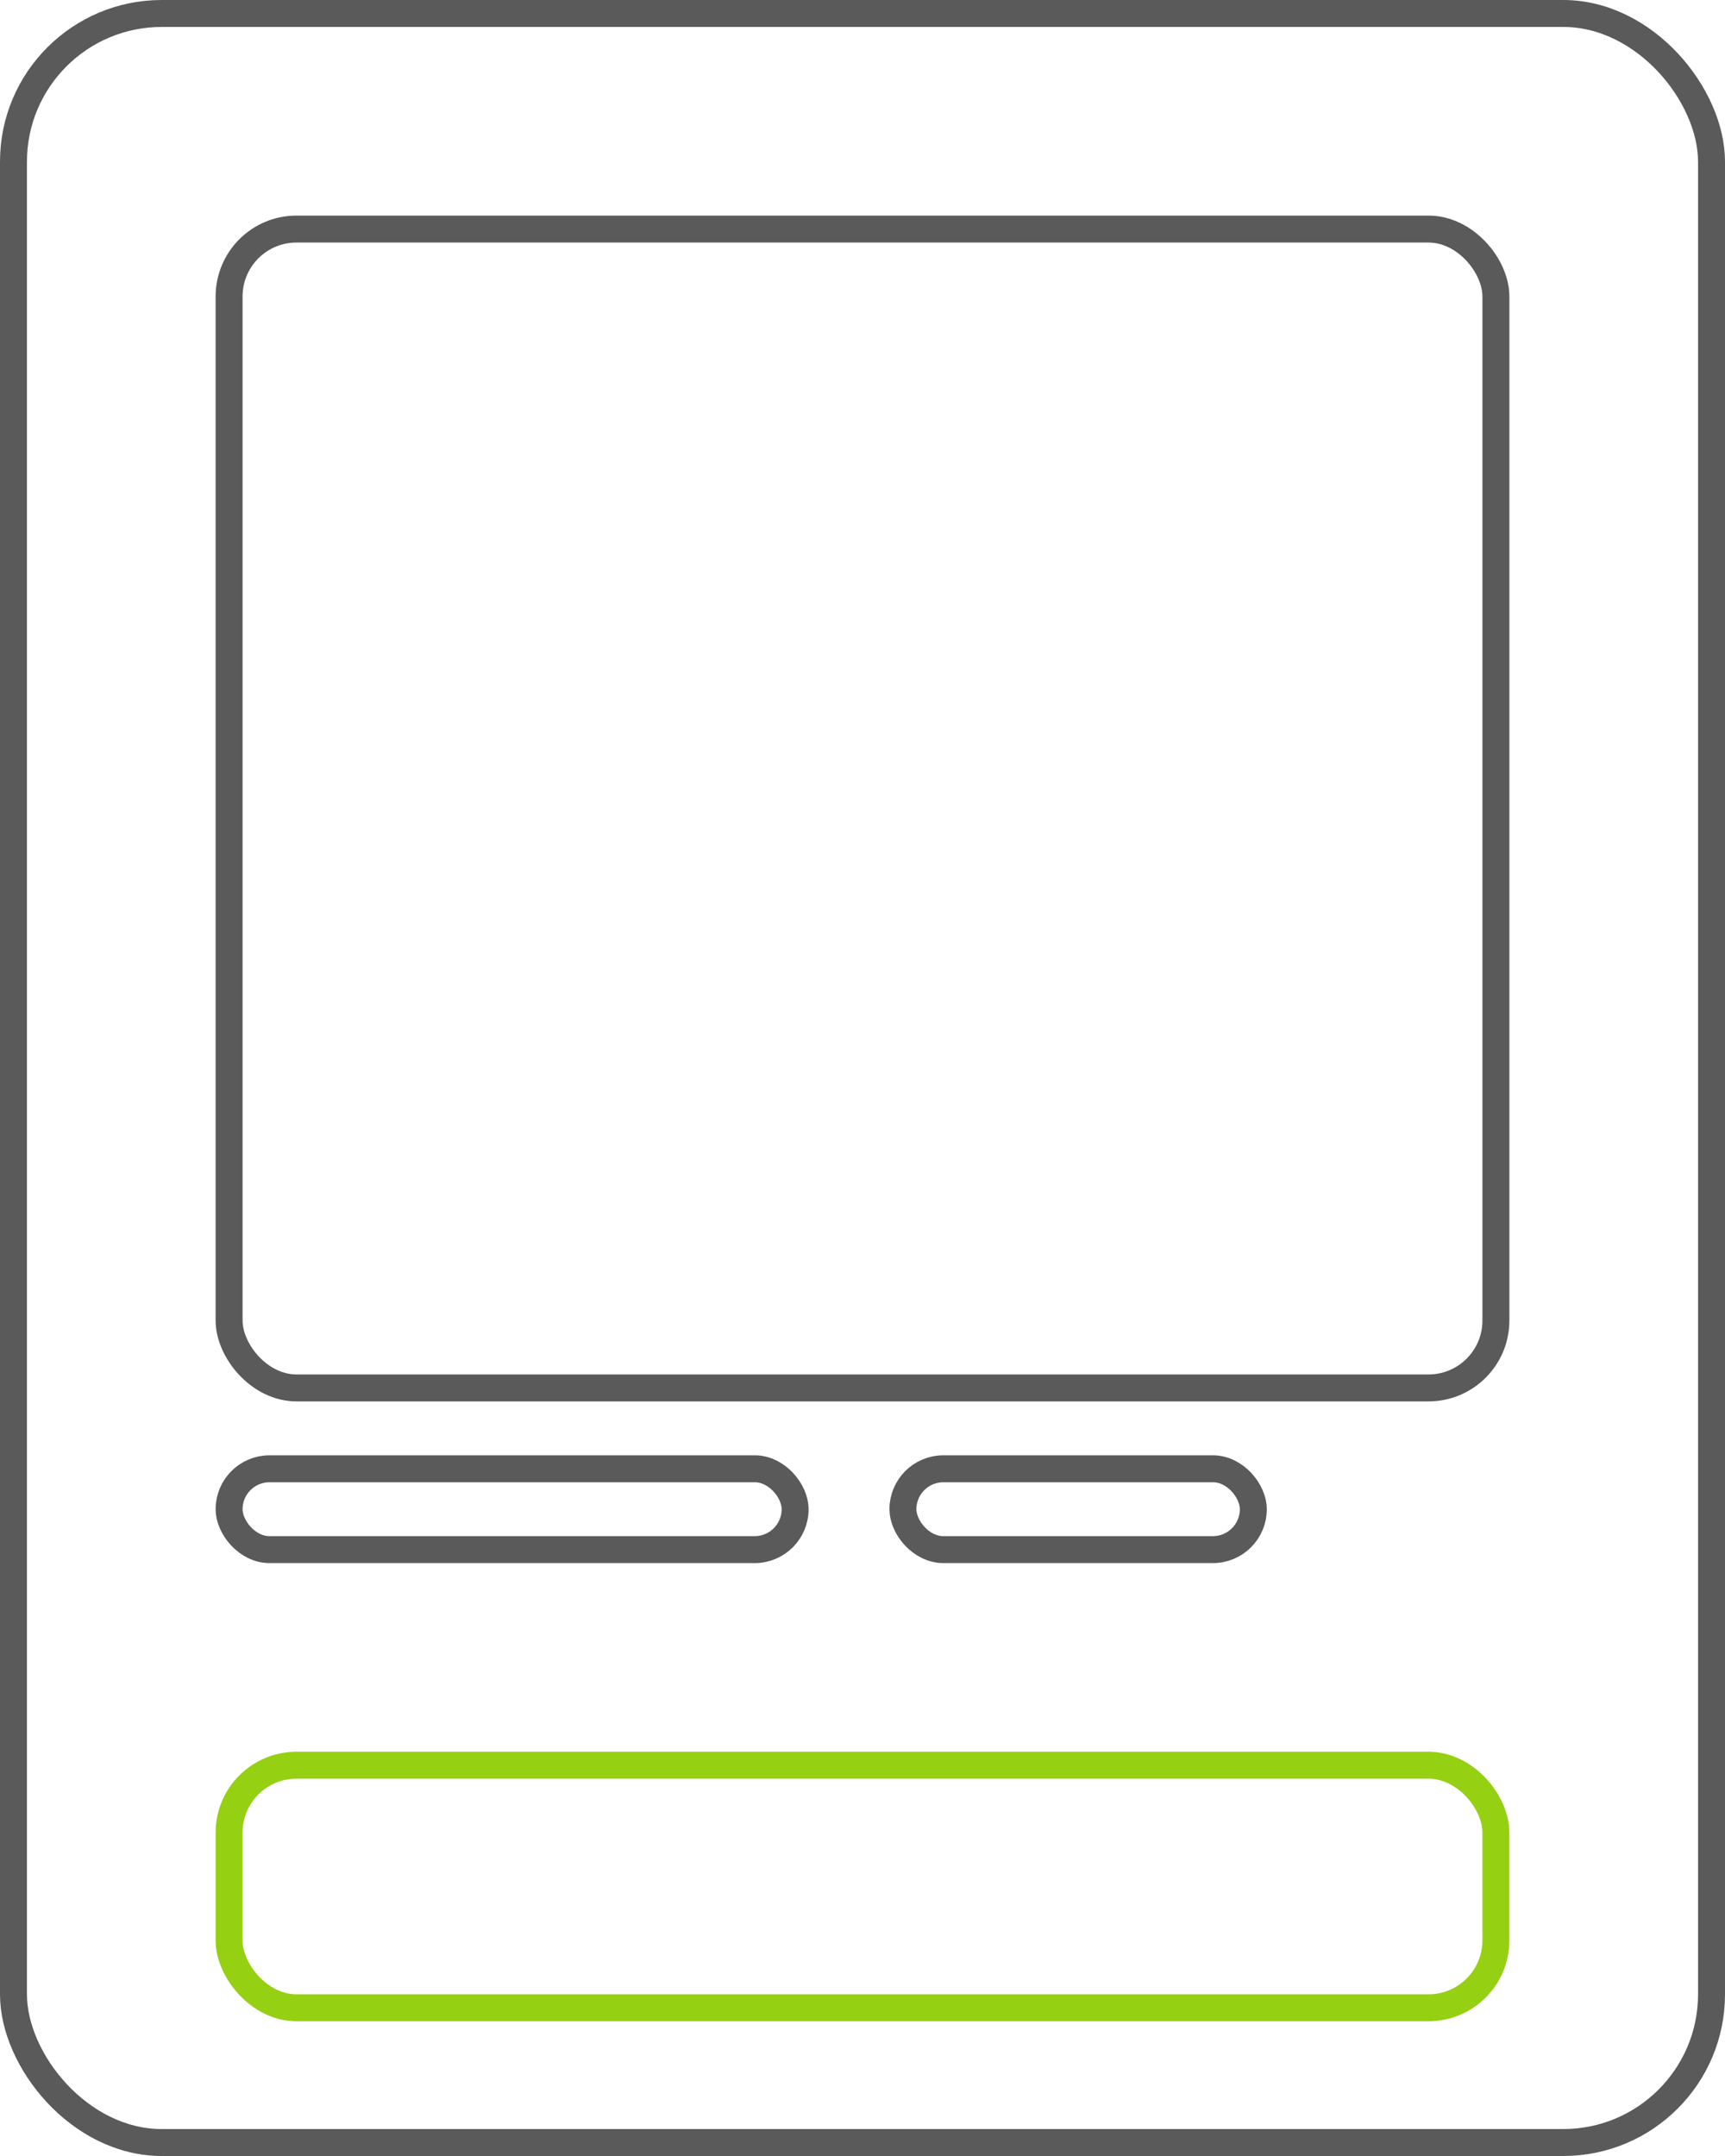
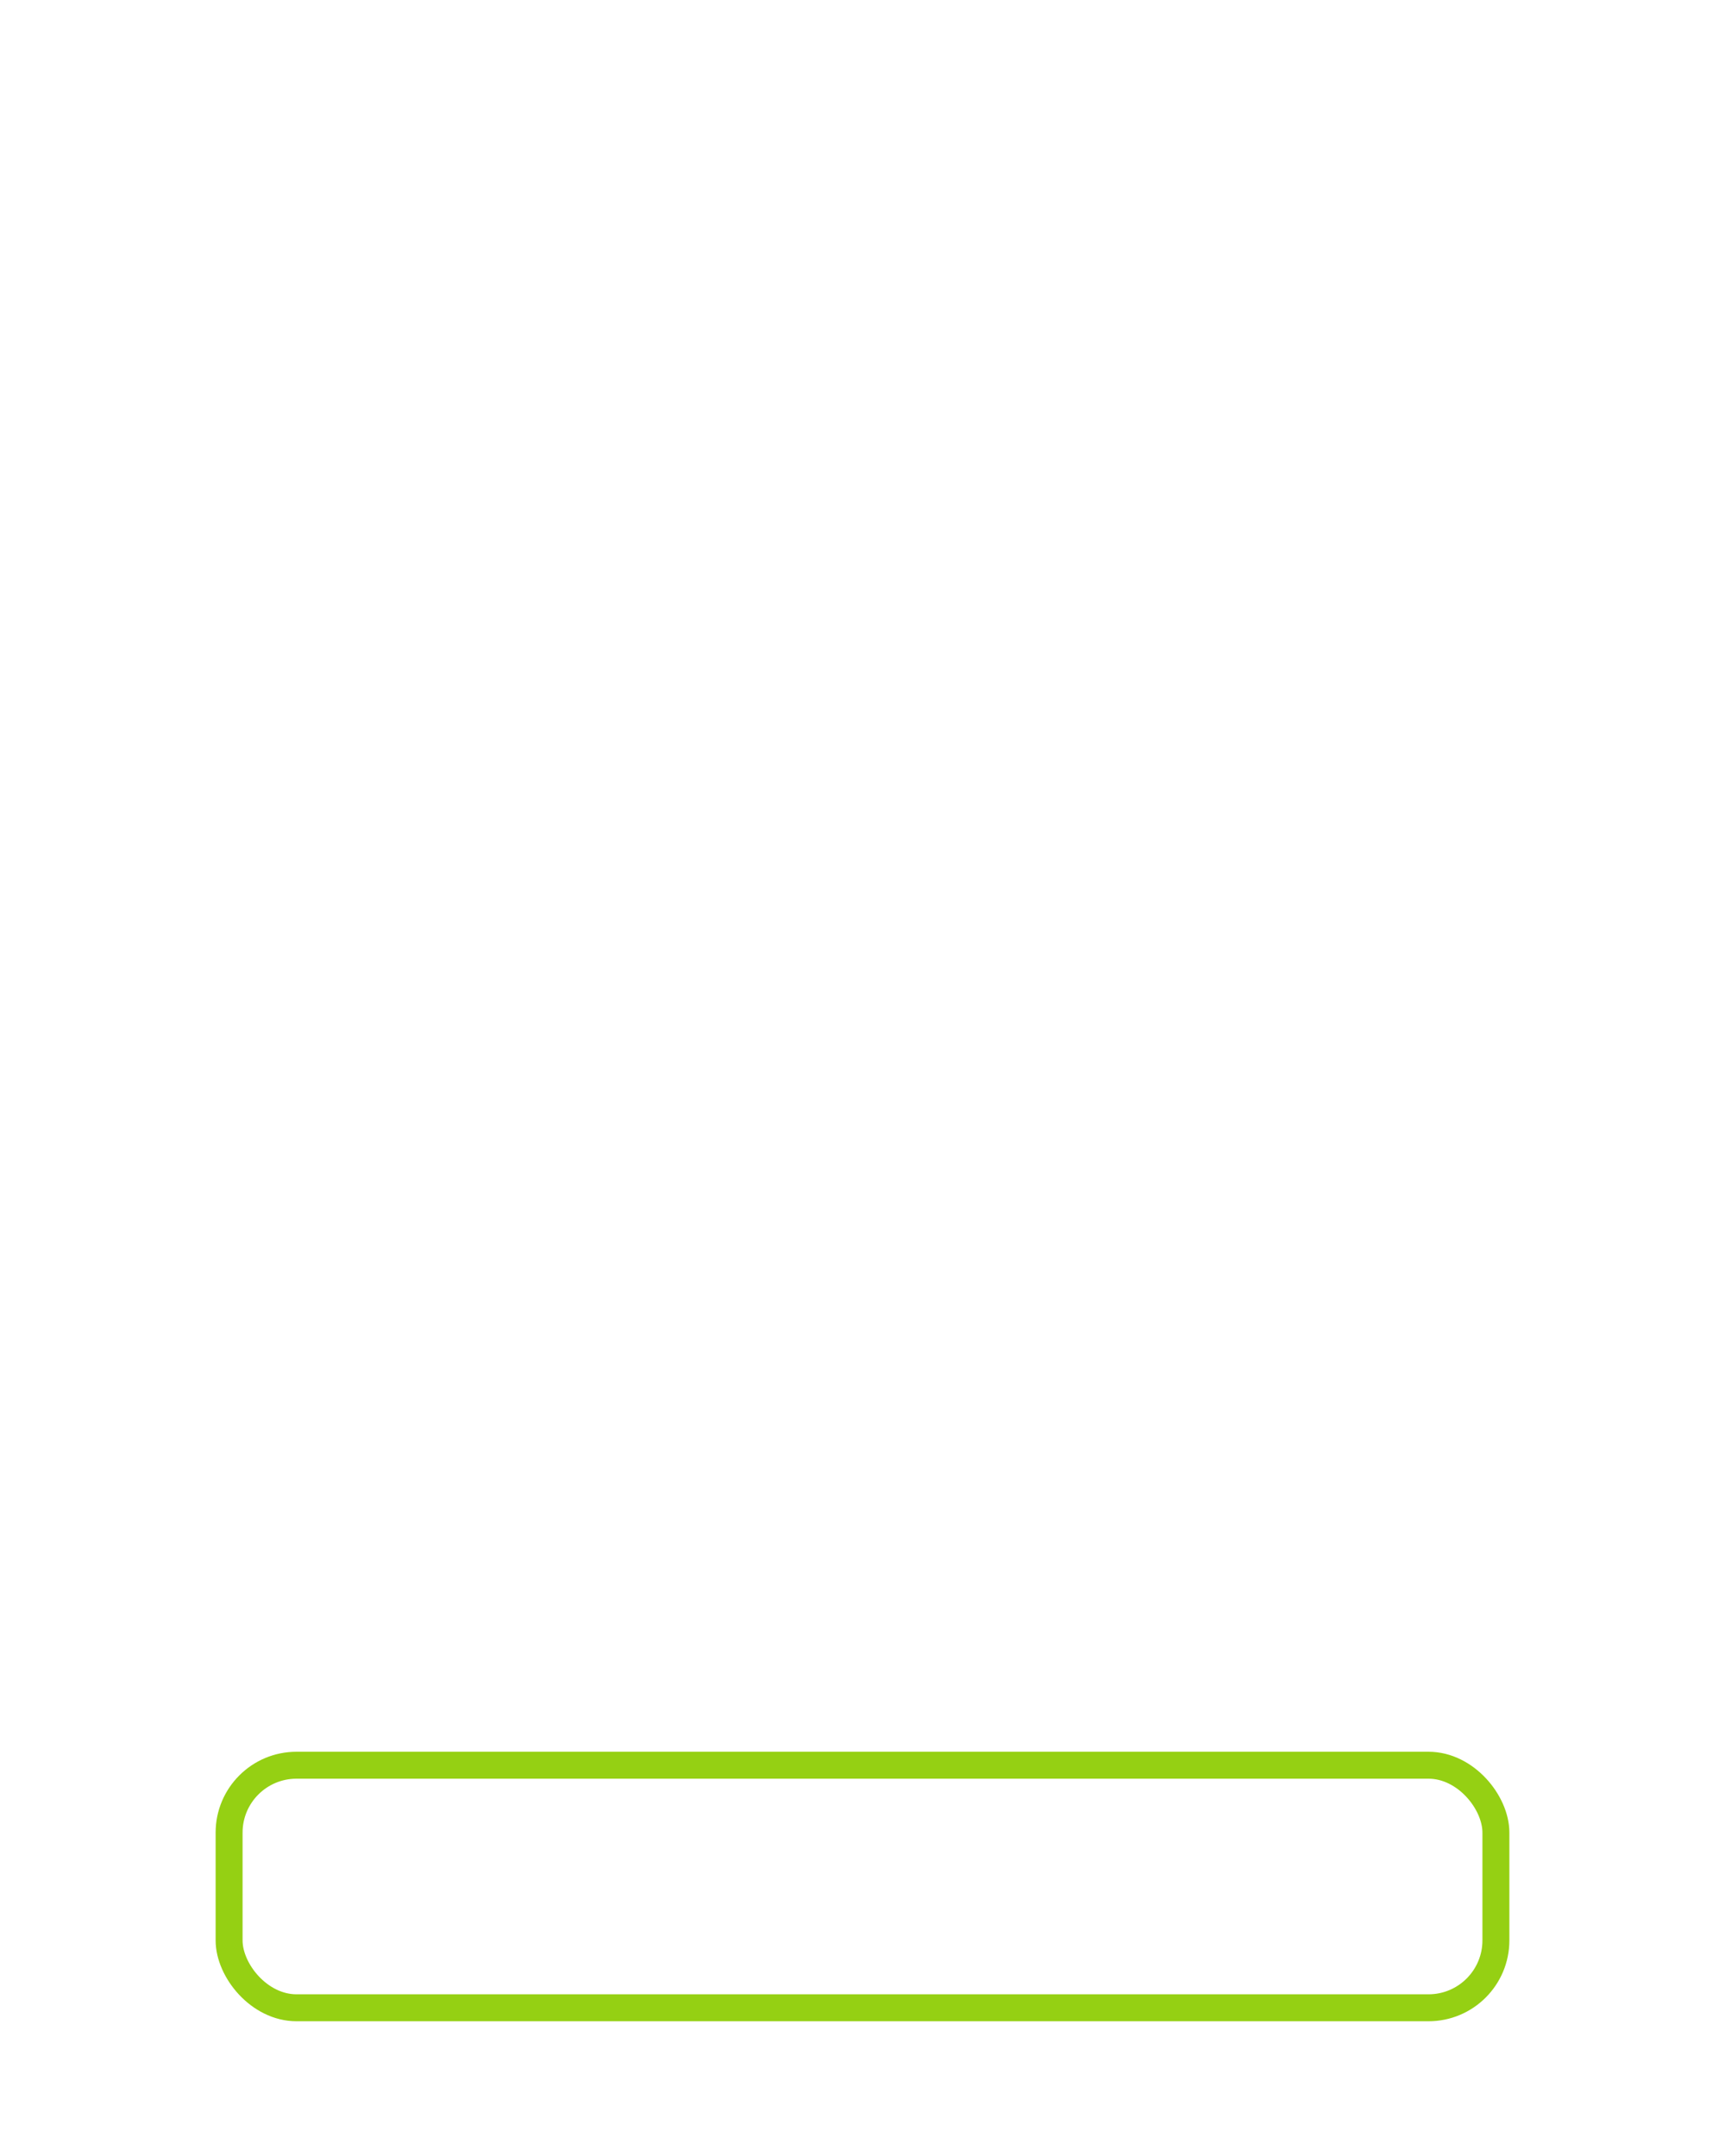
<svg xmlns="http://www.w3.org/2000/svg" width="64" height="80" viewBox="0 0 64 80" fill="none">
-   <rect x="0.5" y="0.5" width="63" height="79" rx="5.5" stroke="#5A5A5A" />
-   <rect x="8.5" y="8.5" width="47" height="43" rx="2.5" stroke="#5A5A5A" />
  <rect x="8.5" y="65.5" width="47" height="9" rx="2.5" stroke="#95D013" />
-   <rect x="8.5" y="54.5" width="21" height="3" rx="1.5" stroke="#5A5A5A" />
-   <rect x="33.5" y="54.5" width="13" height="3" rx="1.5" stroke="#5A5A5A" />
</svg>